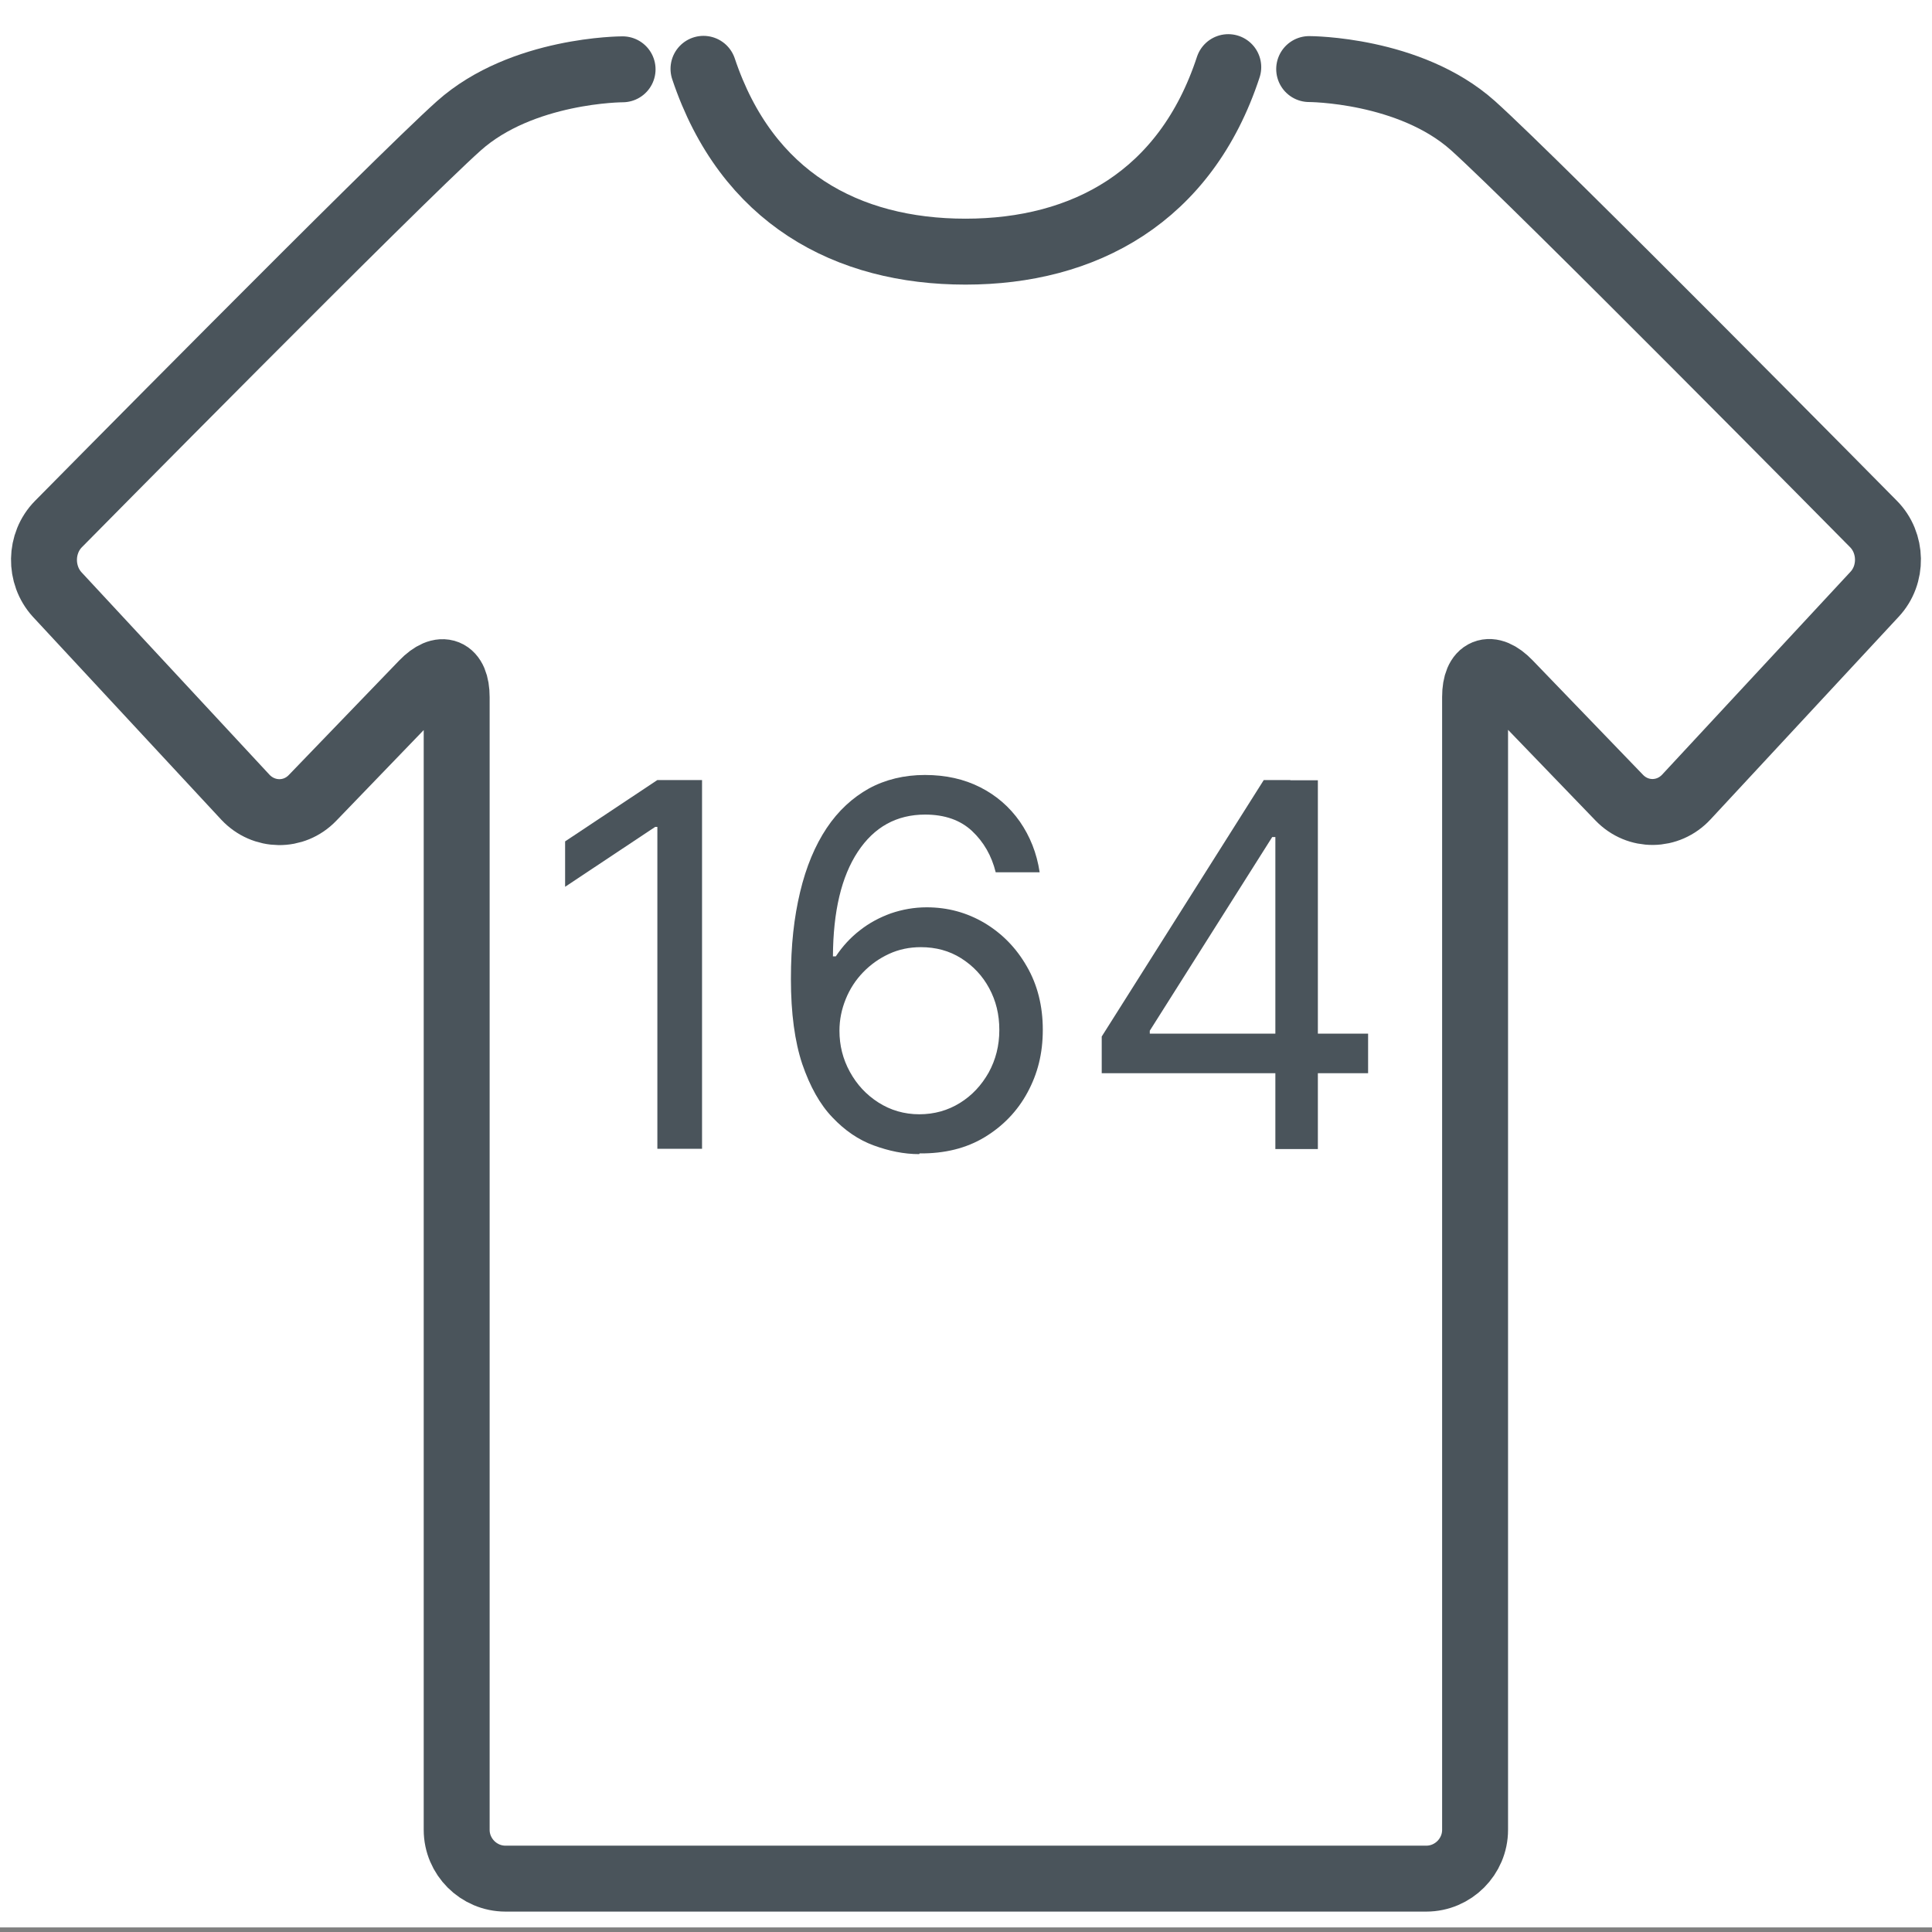
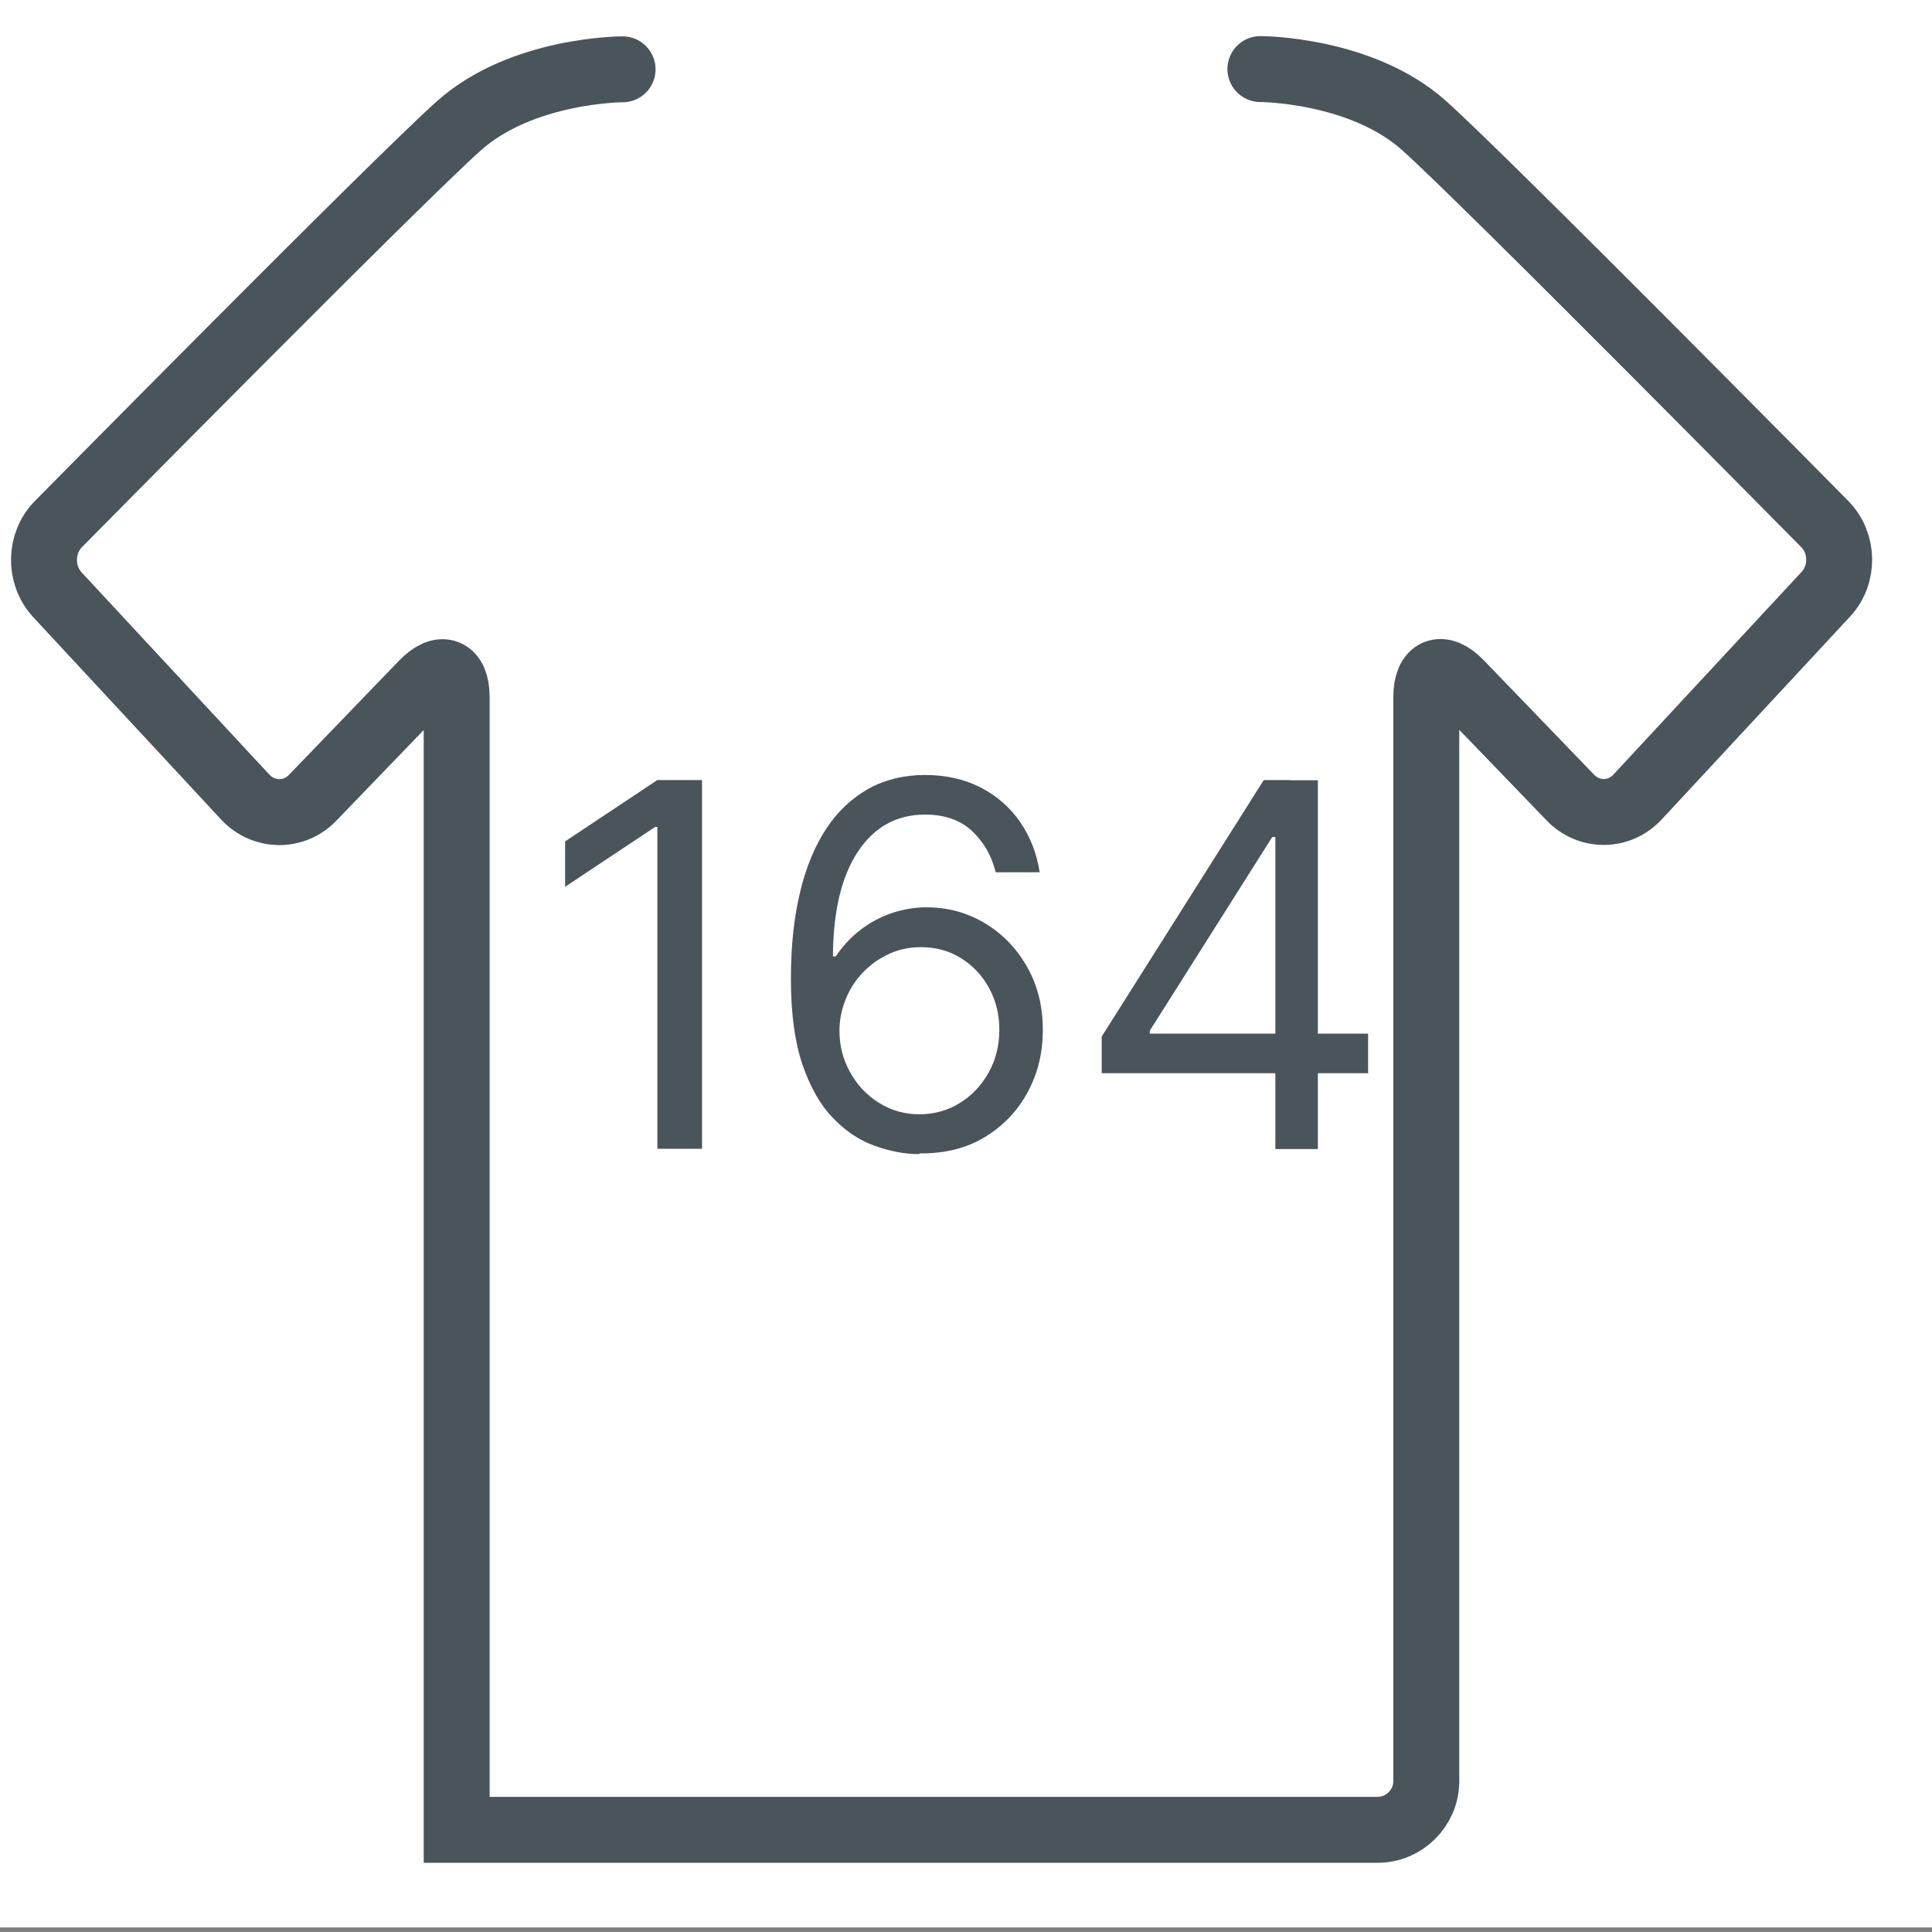
<svg xmlns="http://www.w3.org/2000/svg" version="1.1" viewBox="0 0 80 80">
  <rect x="0" y="0" width="80" height="80" fill="#808080" stroke="none" />
  <defs>
    <style>
      .cls-1 {
        fill: none;
        stroke: #4a545b;
        stroke-linecap: round;
        stroke-miterlimit: 10;
        stroke-width: 2.73px;
      }

      .cls-2 {
        fill: #4a545b;
      }

      .cls-2, .cls-3 {
        stroke-width: 0px;
      }

      .cls-3 {
        fill: #fff;
      }
    </style>
  </defs>
  <g id="HG">
    <rect class="cls-3" y="-.19" width="80" height="80" />
    <g>
-       <path class="cls-1" d="M50.86,2.78c-1.77,5.39-5.98,7.64-10.88,7.64s-9.06-2.22-10.85-7.57" />
-       <path class="cls-1" d="M25.78,2.87s-4.16,0-6.78,2.34C16.38,7.55,2.42,21.7,2.42,21.7c-.78.79-.8,2.1-.05,2.92l7.79,8.39c.76.81,2.01.83,2.78.03l4.57-4.74c.77-.8,1.4-.55,1.4.57v46.9c0,1.11.91,2.02,2.02,2.02h38.13c1.11,0,2.02-.91,2.02-2.02V28.86c0-1.11.63-1.37,1.4-.57l4.57,4.74c.77.8,2.02.79,2.78-.03l7.79-8.39c.76-.81.74-2.13-.05-2.92,0,0-13.97-14.15-16.58-16.49-2.62-2.34-6.78-2.34-6.78-2.34" />
+       <path class="cls-1" d="M25.78,2.87s-4.16,0-6.78,2.34C16.38,7.55,2.42,21.7,2.42,21.7c-.78.79-.8,2.1-.05,2.92l7.79,8.39c.76.81,2.01.83,2.78.03l4.57-4.74c.77-.8,1.4-.55,1.4.57v46.9h38.13c1.11,0,2.02-.91,2.02-2.02V28.86c0-1.11.63-1.37,1.4-.57l4.57,4.74c.77.8,2.02.79,2.78-.03l7.79-8.39c.76-.81.74-2.13-.05-2.92,0,0-13.97-14.15-16.58-16.49-2.62-2.34-6.78-2.34-6.78-2.34" />
    </g>
  </g>
  <g id="Text">
    <g>
      <path class="cls-2" d="M29.07,32.3v15.27h-1.85v-13.33h-.09l-3.73,2.48v-1.88l3.82-2.54h1.85Z" />
      <path class="cls-2" d="M38.06,47.79c-.63,0-1.25-.13-1.88-.36s-1.2-.62-1.71-1.16c-.52-.54-.93-1.28-1.25-2.21-.31-.93-.47-2.1-.47-3.52s.13-2.55.38-3.6c.25-1.05.62-1.93,1.1-2.65s1.07-1.26,1.75-1.64c.68-.37,1.46-.56,2.32-.56s1.62.17,2.29.51c.67.34,1.21.81,1.64,1.42.42.61.7,1.3.82,2.1h-1.82c-.17-.69-.5-1.26-.98-1.71s-1.13-.68-1.94-.68c-1.18,0-2.11.51-2.79,1.54-.68,1.03-1.02,2.47-1.03,4.33h.12c.28-.42.61-.78,1-1.08.38-.3.81-.53,1.28-.7.47-.16.96-.25,1.48-.25.88,0,1.67.22,2.4.65.73.44,1.31,1.03,1.75,1.8.44.76.66,1.64.66,2.62s-.21,1.81-.63,2.59c-.42.78-1.02,1.4-1.78,1.86-.76.46-1.66.68-2.69.67ZM38.06,46.14c.63,0,1.19-.16,1.69-.47.5-.31.89-.73,1.19-1.26.29-.53.44-1.11.44-1.76s-.14-1.21-.42-1.73c-.28-.52-.67-.93-1.16-1.24-.49-.31-1.05-.46-1.67-.46-.47,0-.91.09-1.32.28-.41.19-.76.44-1.07.76s-.55.69-.72,1.11-.26.85-.26,1.31c0,.61.14,1.17.43,1.7.29.53.68.95,1.18,1.27.5.32,1.07.49,1.7.49Z" />
      <path class="cls-2" d="M45.62,44.44v-1.52l6.71-10.62h1.1v2.36h-.75l-5.07,8.02v.12h9.04v1.64h-11.04ZM52.81,47.58v-15.27h1.76v15.27h-1.76Z" />
    </g>
  </g>
</svg>